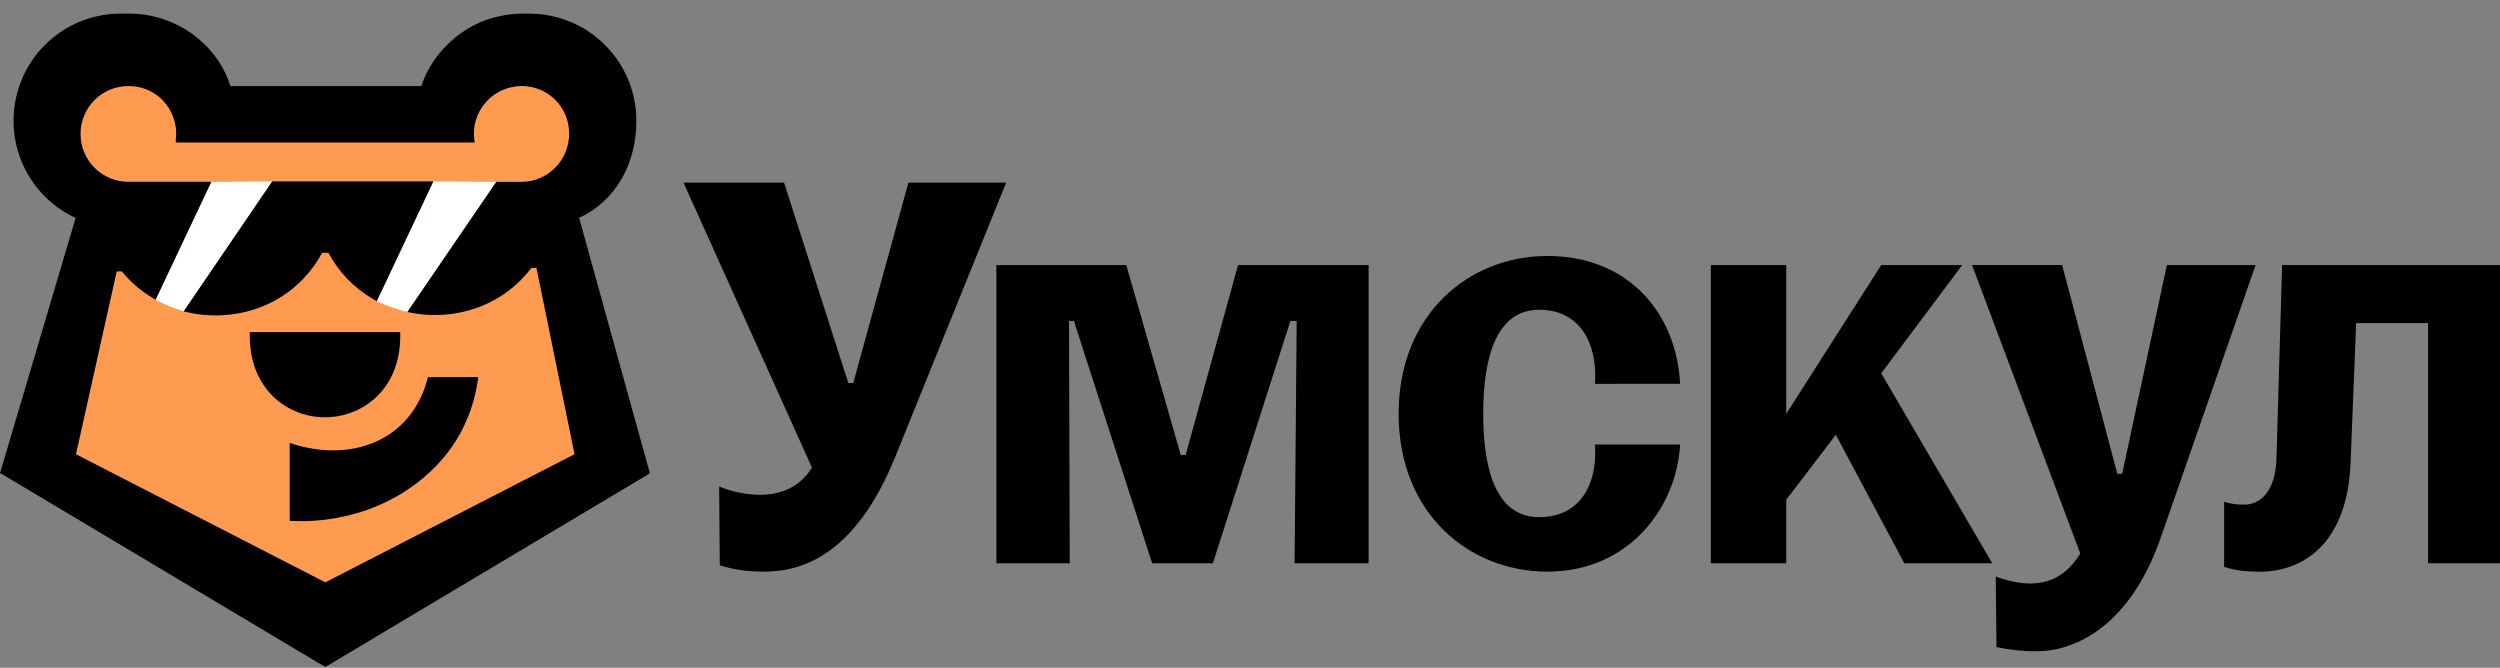
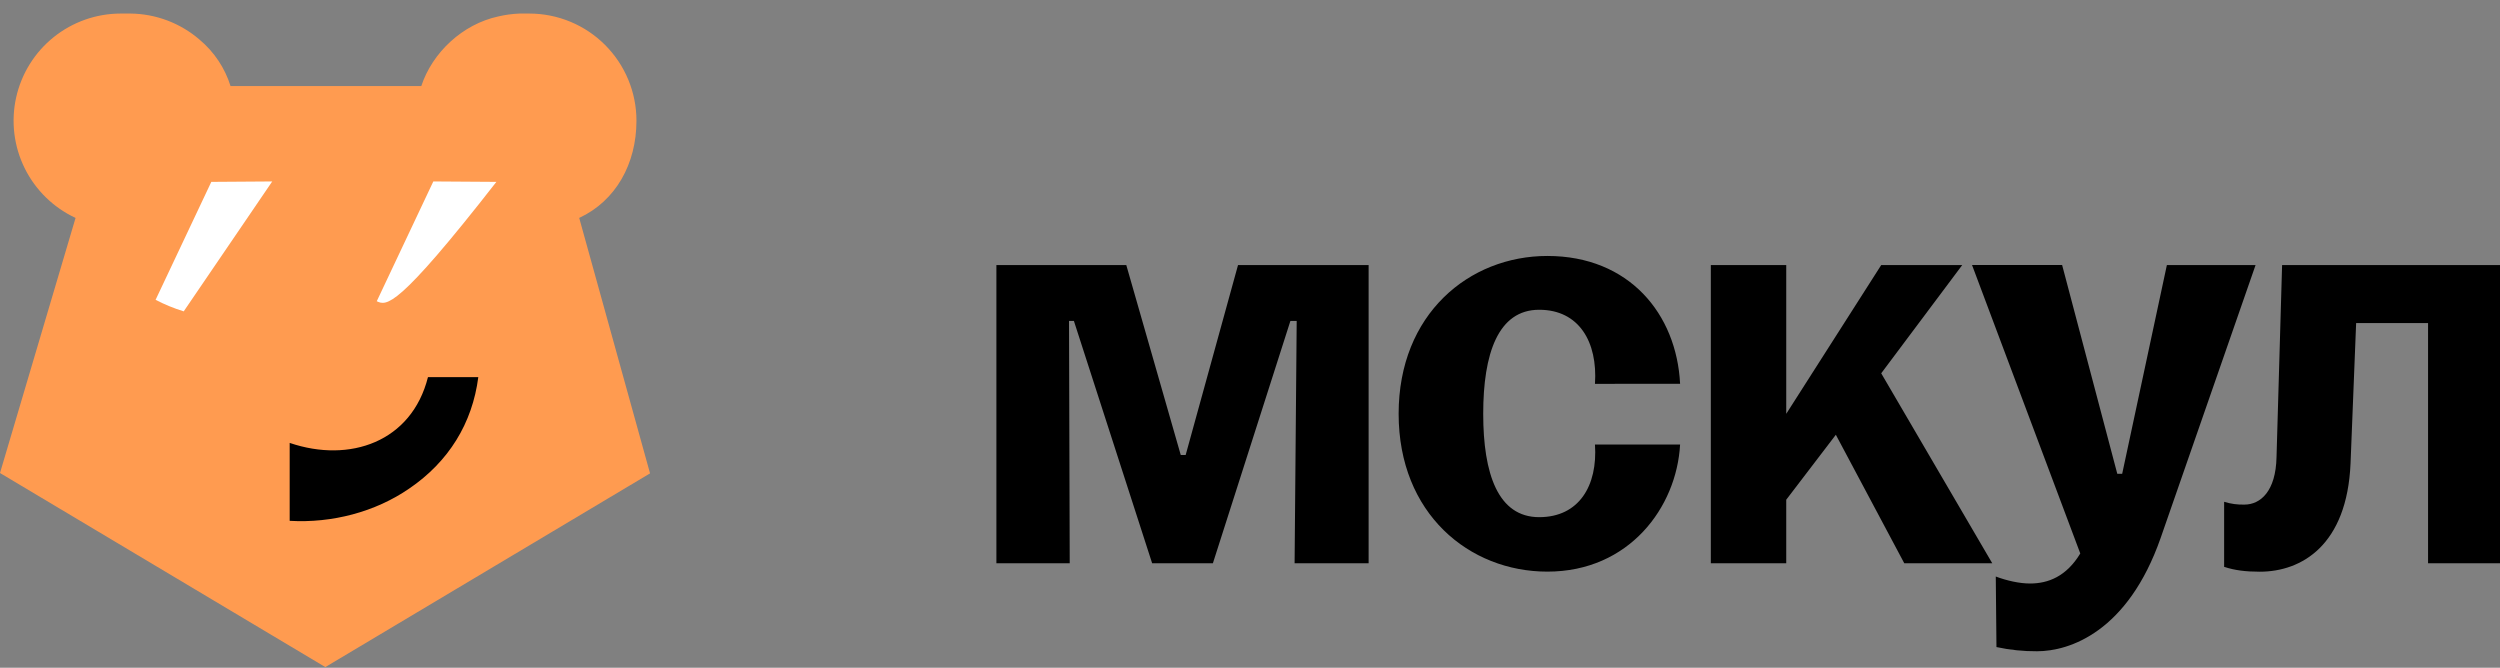
<svg xmlns="http://www.w3.org/2000/svg" width="161" height="43" viewBox="0 0 161 43" fill="none">
  <rect x="0" y="0" width="161" height="43" fill="#808080" stroke="none" />
  <path d="M37.301 14.034L41.863 30.485L20.951 42.96L0 30.462L4.866 14.034C3.441 13.371 2.285 12.241 1.589 10.832C0.893 9.423 0.699 7.819 1.038 6.284C1.378 4.75 2.231 3.377 3.456 2.393C4.682 1.409 6.206 0.873 7.778 0.873H8.402C10.036 0.89 11.611 1.484 12.849 2.551C13.788 3.336 14.482 4.374 14.847 5.542H27.131C27.848 3.375 29.791 1.558 32.089 1.059C32.539 0.954 32.999 0.891 33.461 0.873H34.085C35.916 0.873 37.672 1.6 38.966 2.894C40.261 4.189 40.988 5.945 40.988 7.775C40.987 10.548 39.658 12.938 37.301 14.034Z" fill="#FF9B50" />
  <path d="M13.608 11.713L17.532 11.685L11.831 20.052C11.206 19.858 10.6 19.61 10.02 19.309L13.608 11.713Z" fill="white" />
-   <path d="M27.906 11.685L31.967 11.713L26.239 20.092C25.56 19.925 24.898 19.693 24.263 19.4L27.906 11.685Z" fill="white" />
-   <path d="M64.796 11.76L57.648 29.436C55.122 35.644 51.752 36.813 49.234 36.813C48.016 36.813 47.254 36.678 46.355 36.407L46.313 31.332C47.14 31.672 48.023 31.854 48.918 31.868C50.223 31.868 51.481 31.421 52.292 30.116L44.017 11.76H50.494L54.632 24.668H54.949L58.502 11.76H64.796Z" fill="black" />
+   <path d="M27.906 11.685L31.967 11.713C25.56 19.925 24.898 19.693 24.263 19.4L27.906 11.685Z" fill="white" />
  <path d="M139.547 17.069L136.668 30.514H136.354L132.801 17.067H126.999L133.97 35.644C133.071 37.128 131.901 37.578 130.732 37.578C130.058 37.578 129.248 37.398 128.528 37.128L128.572 41.671C129.43 41.856 130.304 41.947 131.181 41.941C133.296 41.941 137.029 40.681 139.142 34.655L145.259 17.069H139.547Z" fill="black" />
  <path d="M126.368 17.07H121.15L115.034 26.65V17.07H110.177V36.275H115.034V32.182L118.228 27.999L122.636 36.275H128.302L121.15 24.041L126.368 17.07Z" fill="black" />
  <path d="M108.198 24.715C107.973 20.218 104.915 16.484 99.652 16.484C94.615 16.484 90.072 20.218 90.072 26.649C90.072 33.08 94.615 36.813 99.652 36.813C104.915 36.813 107.976 32.676 108.198 28.628H102.716C102.895 31.282 101.687 33.305 99.124 33.305C96.471 33.305 95.519 30.517 95.519 26.649C95.519 22.781 96.471 19.949 99.124 19.949C101.687 19.949 102.895 22.018 102.716 24.72L108.198 24.715Z" fill="black" />
  <path d="M146.967 17.069L146.608 29.437C146.563 31.641 145.573 32.496 144.539 32.496C144.097 32.509 143.656 32.448 143.234 32.316V36.504C143.909 36.729 144.628 36.818 145.529 36.818C148.227 36.818 151.15 35.11 151.375 29.847L151.735 20.807H156.367V36.274H161V17.069H146.967Z" fill="black" />
  <path d="M76.356 29.304H76.041L72.533 17.07H64.168V36.275H68.89L68.845 20.668H69.159L74.198 36.275H78.11L83.102 20.668H83.507L83.372 36.275H88.139V17.07H79.729L76.356 29.304Z" fill="black" />
  <path d="M18.655 28.523V33.541C21.387 33.701 24.175 32.966 26.355 31.462C28.893 29.736 30.421 27.258 30.802 24.288H27.561C26.511 28.46 22.522 29.841 18.655 28.523Z" fill="black" />
-   <path d="M20.686 26.869C20.77 26.869 20.852 26.875 20.931 26.875C21.01 26.875 21.094 26.875 21.182 26.869C23.395 26.758 25.777 25.069 25.777 21.623V21.387H16.085V21.623C16.085 25.066 18.463 26.755 20.675 26.869H20.686Z" fill="black" />
-   <path d="M11.83 20.052C12.367 20.192 12.916 20.277 13.47 20.304H13.486C13.622 20.311 13.756 20.314 13.885 20.314C14.014 20.314 14.148 20.314 14.281 20.304H14.292C17.084 20.167 19.469 18.656 20.746 16.282H21.152C21.806 17.514 22.791 18.538 23.994 19.242L24.262 19.399L27.905 11.684H17.531L11.83 20.052Z" fill="black" />
-   <path d="M37.301 14.034C39.658 12.938 40.987 10.548 40.987 7.775C40.987 5.945 40.26 4.189 38.965 2.894C37.671 1.6 35.915 0.873 34.084 0.873H33.46C32.997 0.891 32.536 0.954 32.084 1.059C29.787 1.558 27.844 3.375 27.127 5.542H14.843C14.477 4.374 13.784 3.336 12.845 2.551C11.608 1.485 10.035 0.891 8.402 0.873H7.778C6.205 0.871 4.679 1.407 3.452 2.391C2.225 3.375 1.371 4.749 1.032 6.284C0.692 7.82 0.887 9.426 1.584 10.835C2.281 12.245 3.439 13.375 4.866 14.037L0 30.462L20.948 42.96L41.86 30.485L37.301 14.034ZM20.952 37.503L4.894 29.255L7.517 17.479H7.848C8.389 18.146 9.041 18.714 9.777 19.157L10.018 19.306L13.607 11.71H8.272C7.454 11.71 6.669 11.385 6.091 10.807C5.512 10.228 5.187 9.443 5.187 8.625C5.187 7.807 5.512 7.022 6.091 6.444C6.669 5.865 7.454 5.54 8.272 5.54C8.333 5.54 8.393 5.545 8.449 5.549C8.998 5.572 9.529 5.745 9.986 6.05C10.443 6.354 10.808 6.778 11.041 7.275C11.242 7.69 11.346 8.146 11.345 8.608C11.345 8.744 11.336 8.879 11.318 9.014V9.181H30.576C30.538 8.993 30.52 8.8 30.52 8.608C30.522 7.917 30.757 7.246 31.187 6.705C31.617 6.164 32.217 5.785 32.89 5.627C33.34 5.519 33.809 5.514 34.262 5.614C34.714 5.713 35.137 5.915 35.5 6.203C35.863 6.491 36.155 6.857 36.354 7.275C36.554 7.693 36.656 8.151 36.651 8.614C36.654 9.431 36.332 10.216 35.758 10.796C35.183 11.377 34.402 11.707 33.585 11.713H31.961L26.233 20.092C26.682 20.194 27.139 20.256 27.599 20.279H27.613C27.748 20.288 27.883 20.288 28.009 20.288C28.134 20.288 28.27 20.288 28.415 20.279C30.764 20.162 32.865 19.053 34.221 17.255H34.548L36.999 29.25L20.952 37.503Z" fill="black" />
</svg>